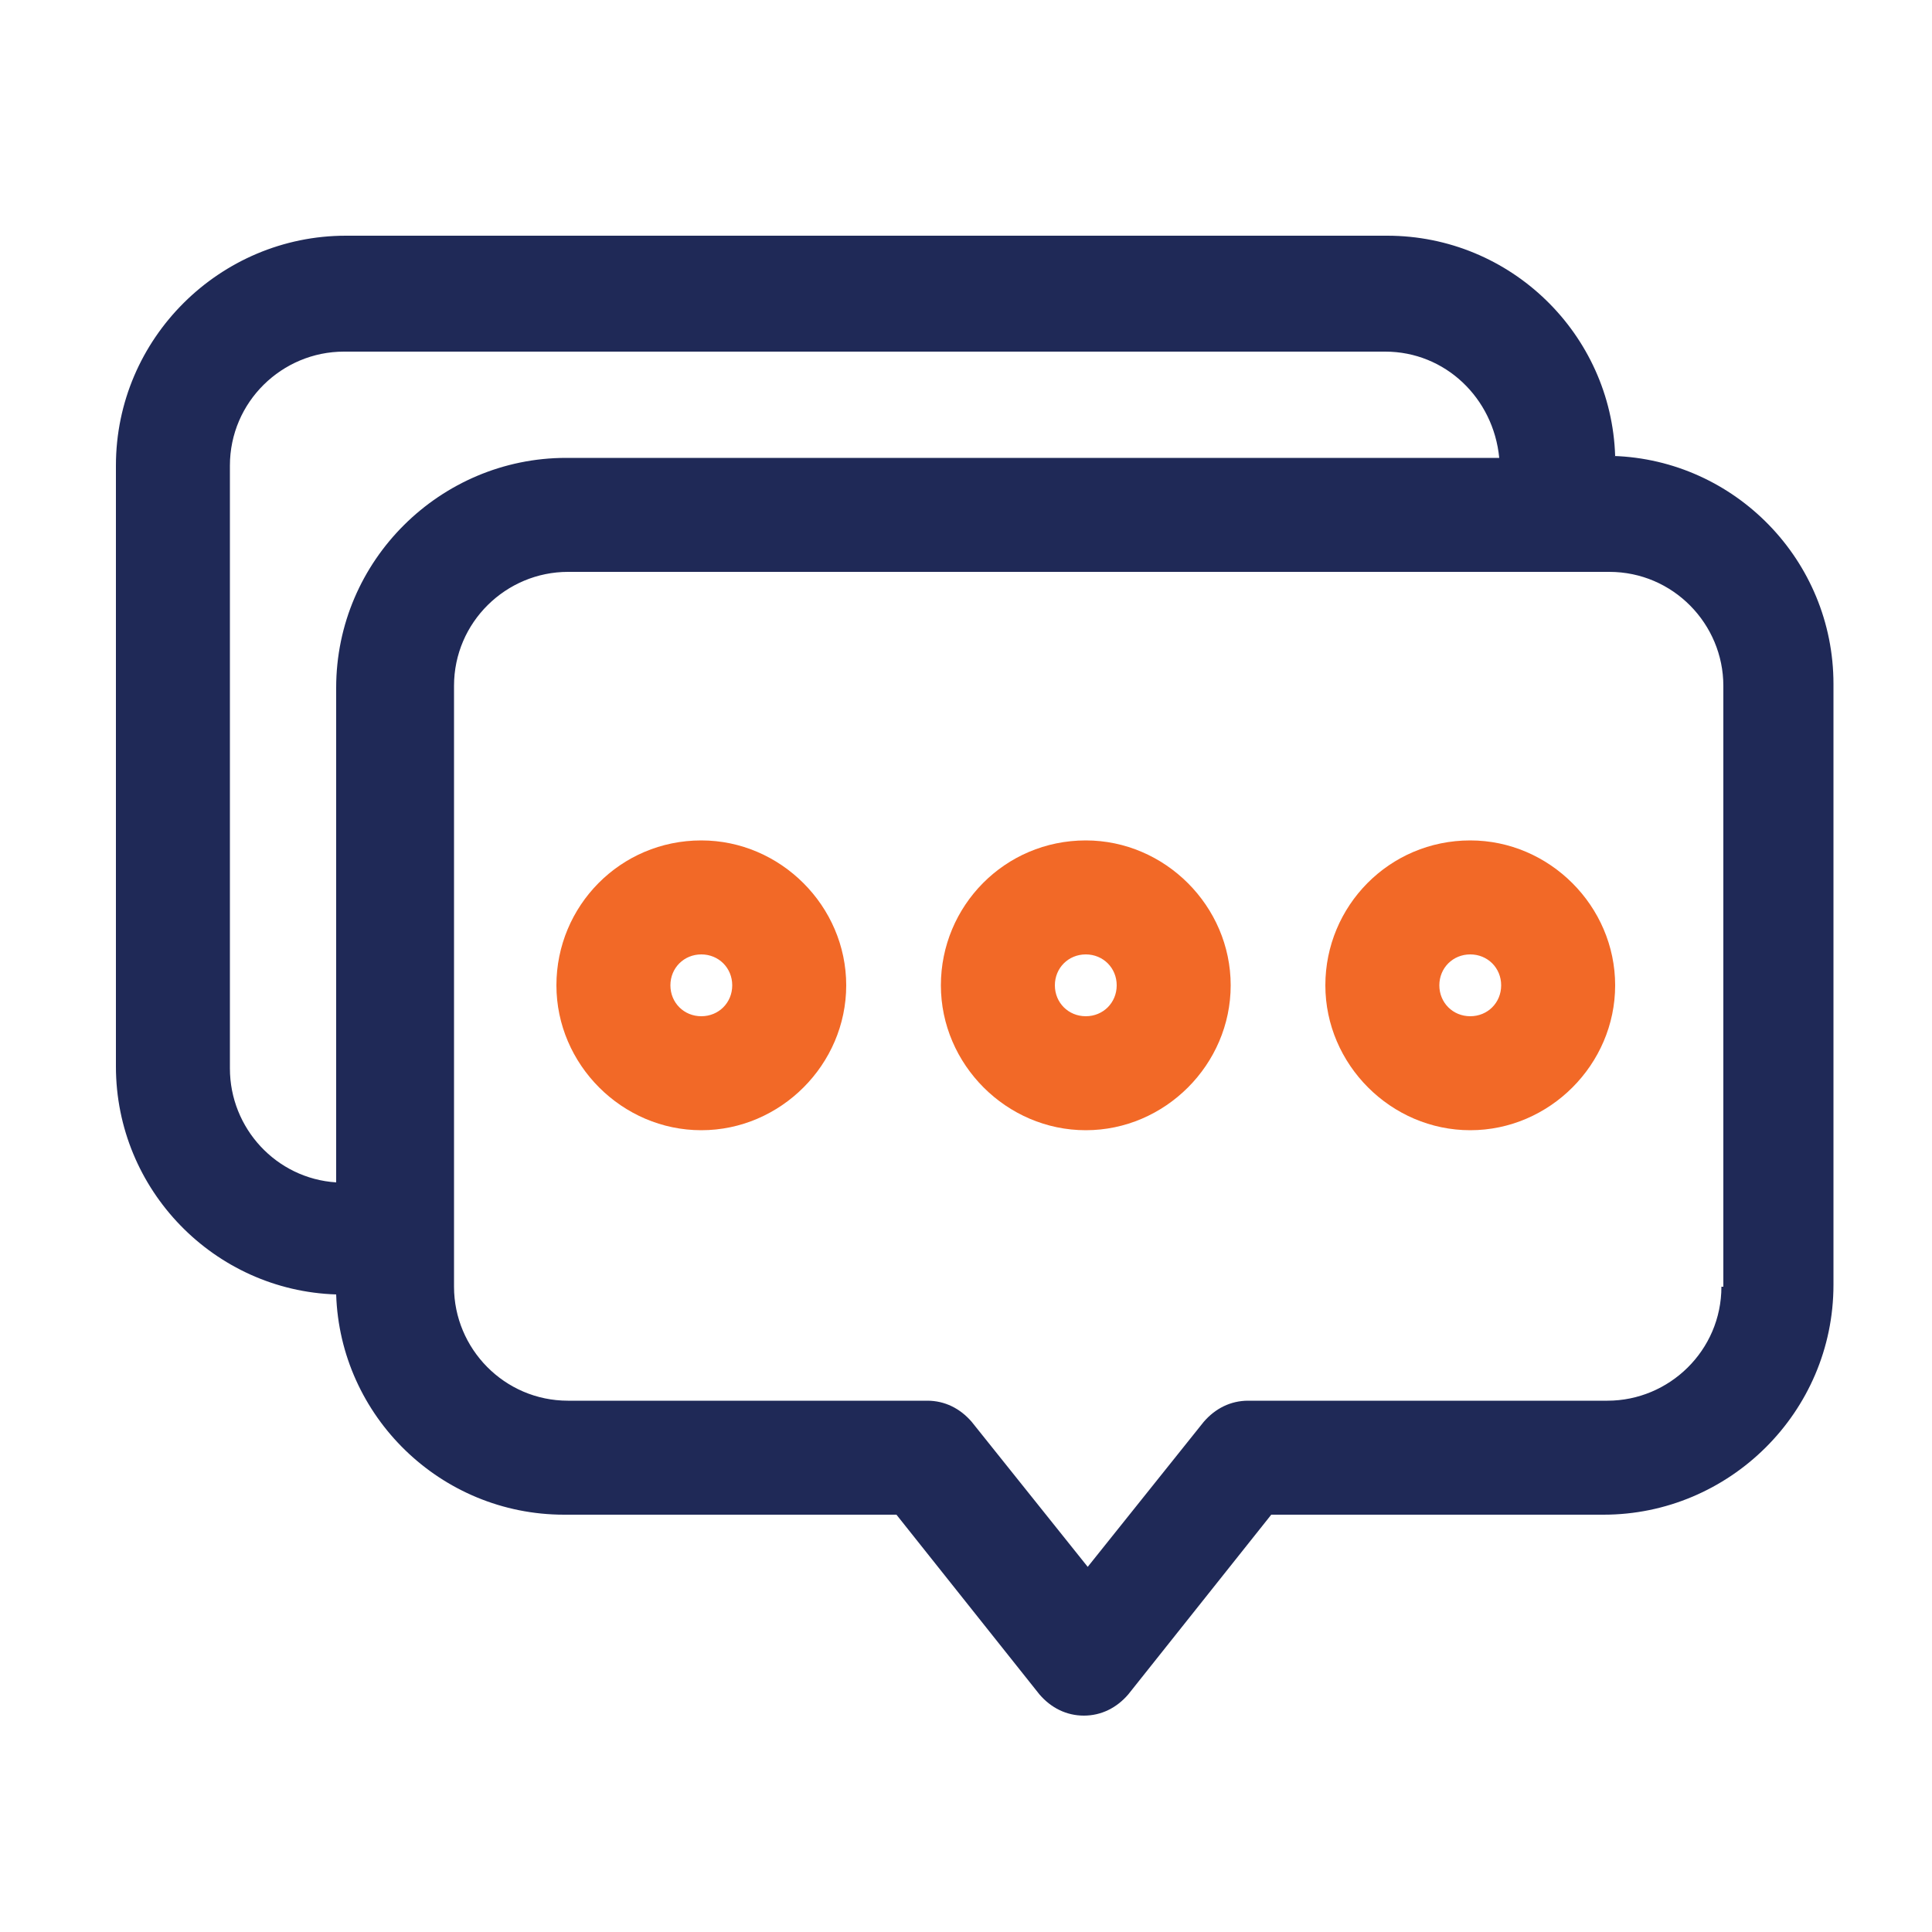
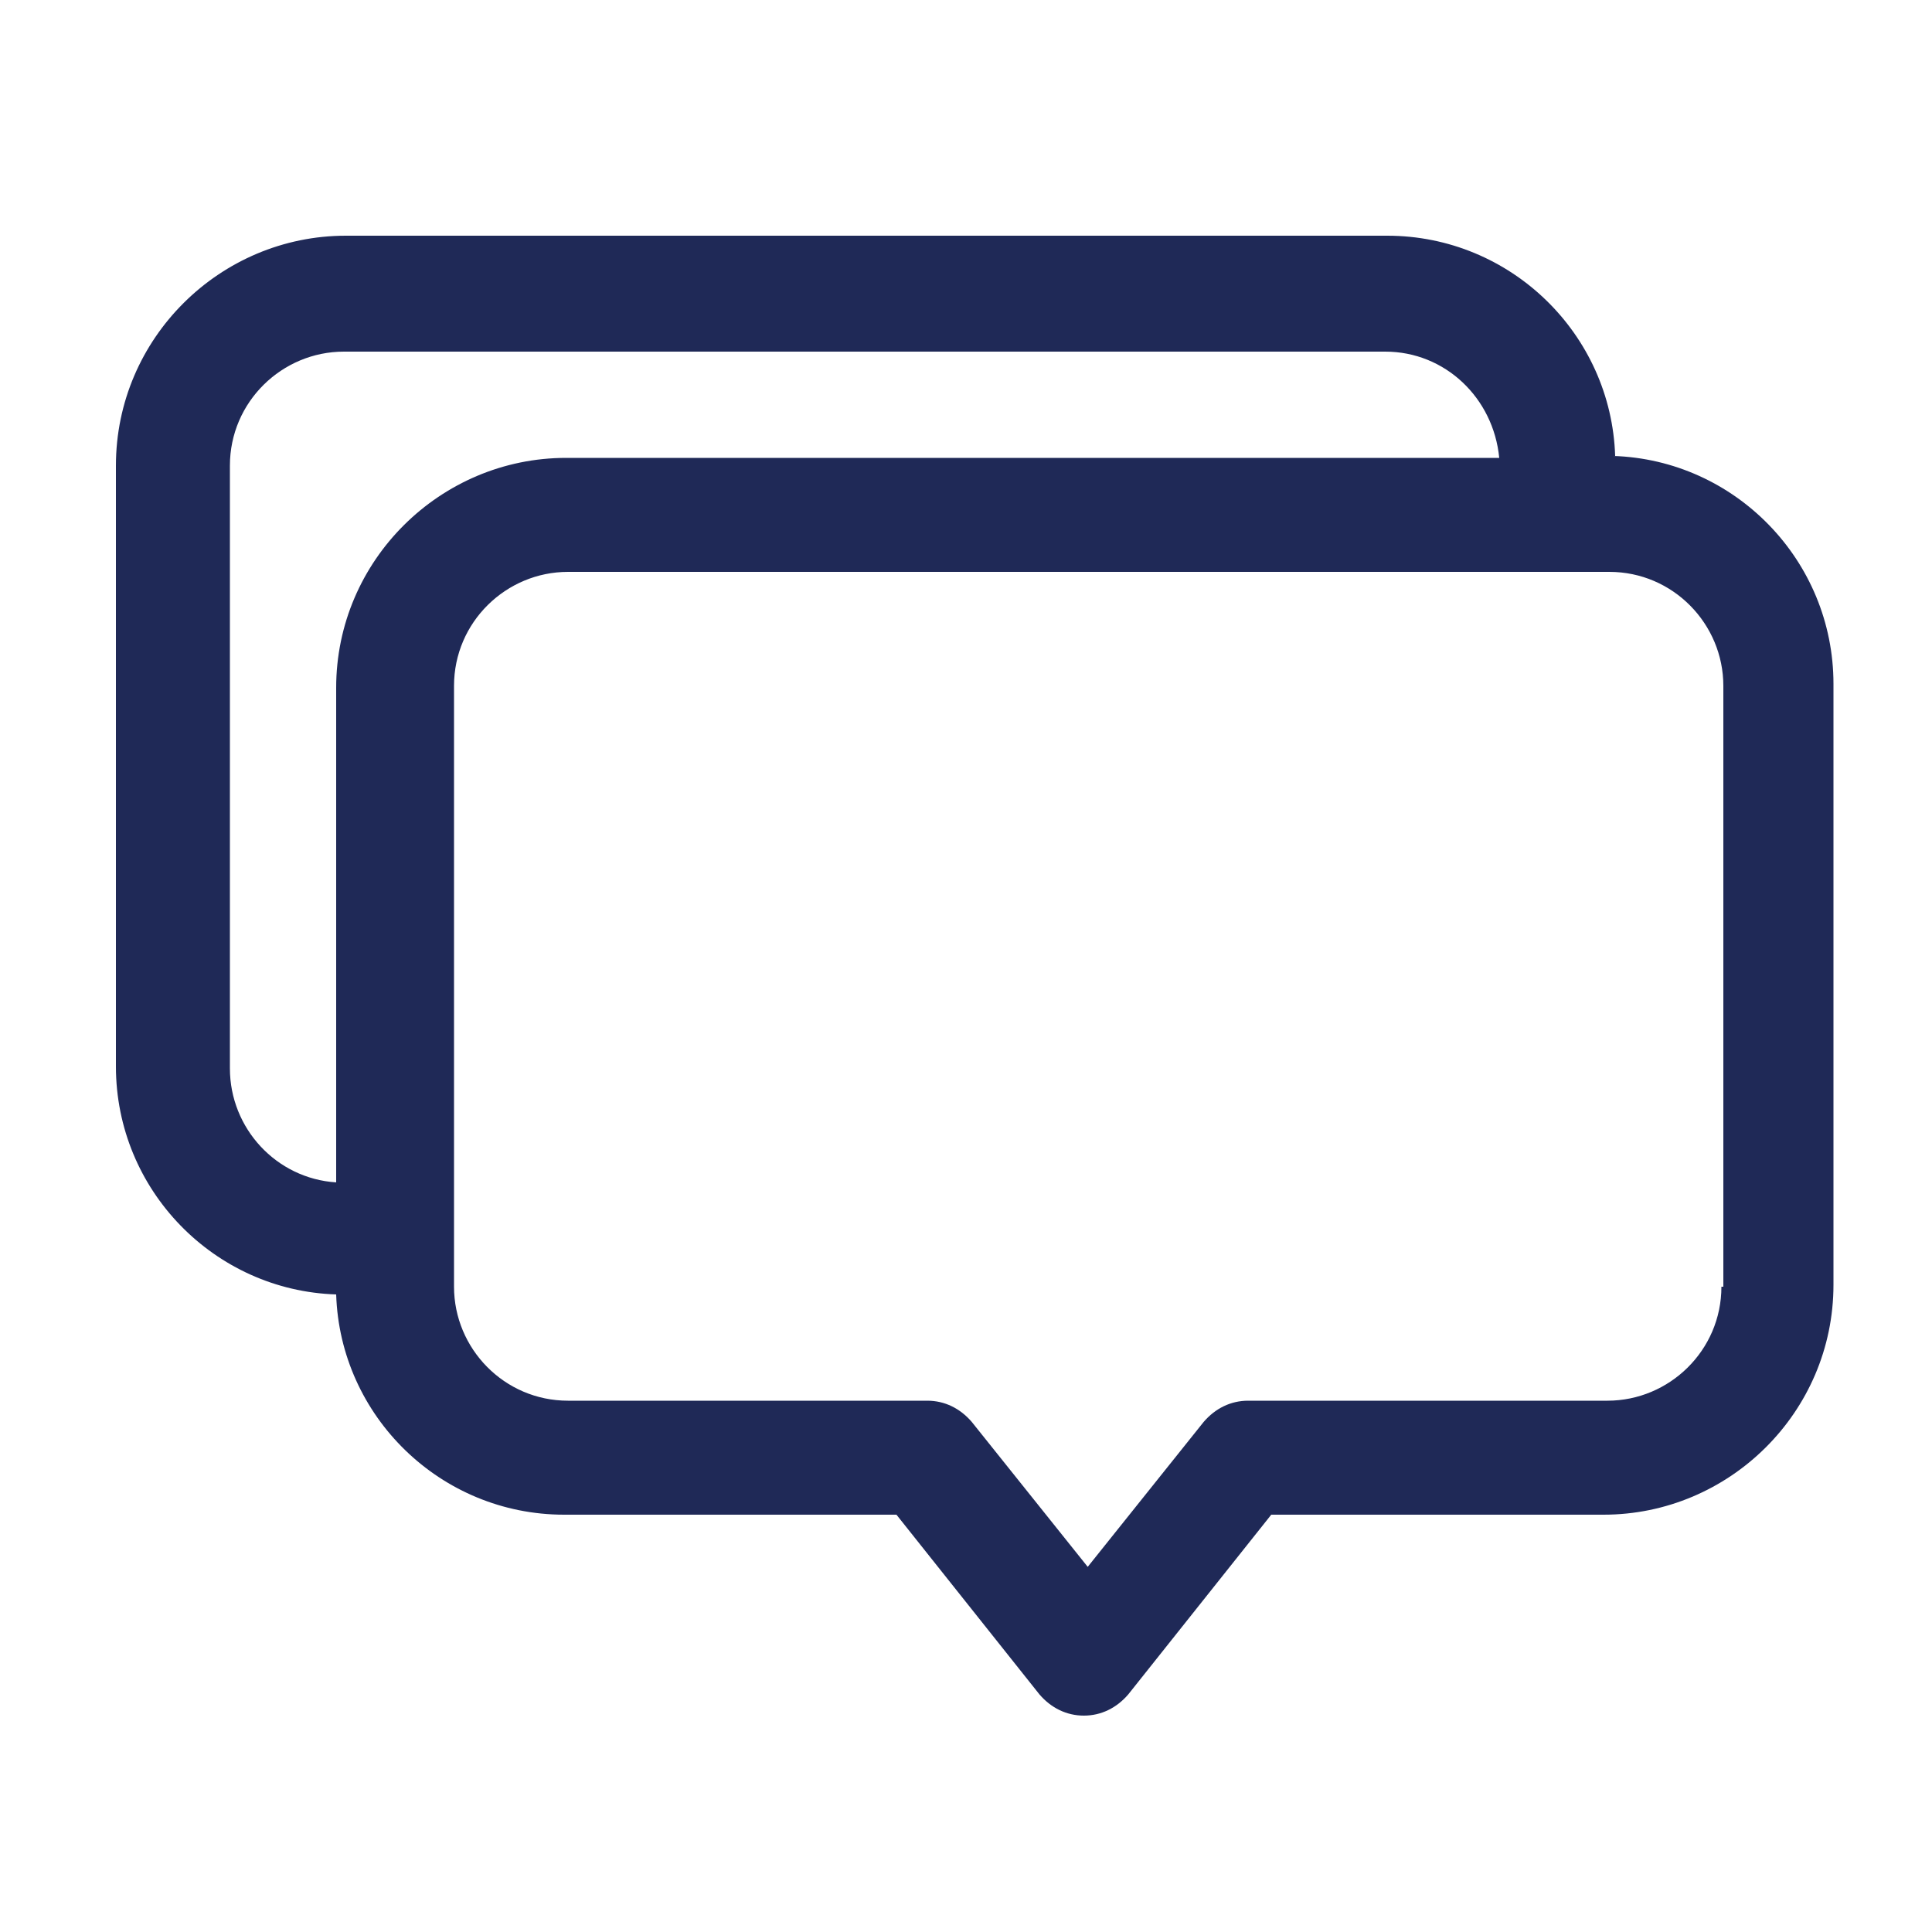
<svg xmlns="http://www.w3.org/2000/svg" version="1.1" viewBox="0 0 100 100">
  <defs>
    <style>
      .cls-1 {
        fill: #f26927;
      }

      .cls-2 {
        fill: #1f2957;
      }
    </style>
  </defs>
  <g>
    <g id="Layer_1">
-       <path class="cls-1" d="M56.2,43.5c-4.2,0-7.5,3.4-7.5,7.5s3.4,7.5,7.5,7.5,7.5-3.4,7.5-7.5-3.4-7.5-7.5-7.5ZM56.2,52.6c-.9,0-1.6-.7-1.6-1.6s.7-1.6,1.6-1.6,1.6.7,1.6,1.6-.7,1.6-1.6,1.6Z" />
-       <path class="cls-1" d="M76.1,43.5c-4.2,0-7.5,3.4-7.5,7.5s3.4,7.5,7.5,7.5,7.5-3.4,7.5-7.5-3.4-7.5-7.5-7.5ZM76.1,52.6c-.9,0-1.6-.7-1.6-1.6s.7-1.6,1.6-1.6,1.6.7,1.6,1.6-.7,1.6-1.6,1.6Z" />
-       <path class="cls-1" d="M36.3,43.5c-4.2,0-7.5,3.4-7.5,7.5s3.4,7.5,7.5,7.5,7.5-3.4,7.5-7.5-3.4-7.5-7.5-7.5ZM36.3,52.6c-.9,0-1.6-.7-1.6-1.6s.7-1.6,1.6-1.6,1.6.7,1.6,1.6-.7,1.6-1.6,1.6Z" />
      <path class="cls-2" d="M83.6,23.6c-.2-6.3-5.4-11.4-11.8-11.4H17.9c-6.5,0-11.9,5.3-11.9,11.9v31.1c0,6.4,5.1,11.6,11.4,11.8.2,6.3,5.4,11.4,11.8,11.4h17.2l7.4,9.3c.6.7,1.4,1.1,2.3,1.1s1.7-.4,2.3-1.1l7.4-9.3h17.2c6.5,0,11.9-5.3,11.9-11.9v-31.1c0-6.4-5.1-11.6-11.4-11.8h0ZM11.9,55.2v-31.1c0-3.3,2.7-5.9,5.9-5.9h53.9c3.1,0,5.6,2.4,5.9,5.5H29.3c-6.5,0-11.9,5.3-11.9,11.9v25.6c-3.1-.2-5.5-2.8-5.5-5.9ZM89.1,66.6c0,3.3-2.7,5.9-5.9,5.9h-18.6c-.9,0-1.7.4-2.3,1.1l-6,7.5-6-7.5c-.6-.7-1.4-1.1-2.3-1.1h-18.6c-3.3,0-5.9-2.7-5.9-5.9v-2.5s0,0,0,0,0,0,0,0v-28.6c0-3.3,2.7-5.9,5.9-5.9h53.9c3.3,0,5.9,2.7,5.9,5.9v31.1h0Z" />
    </g>
  </g>
</svg>